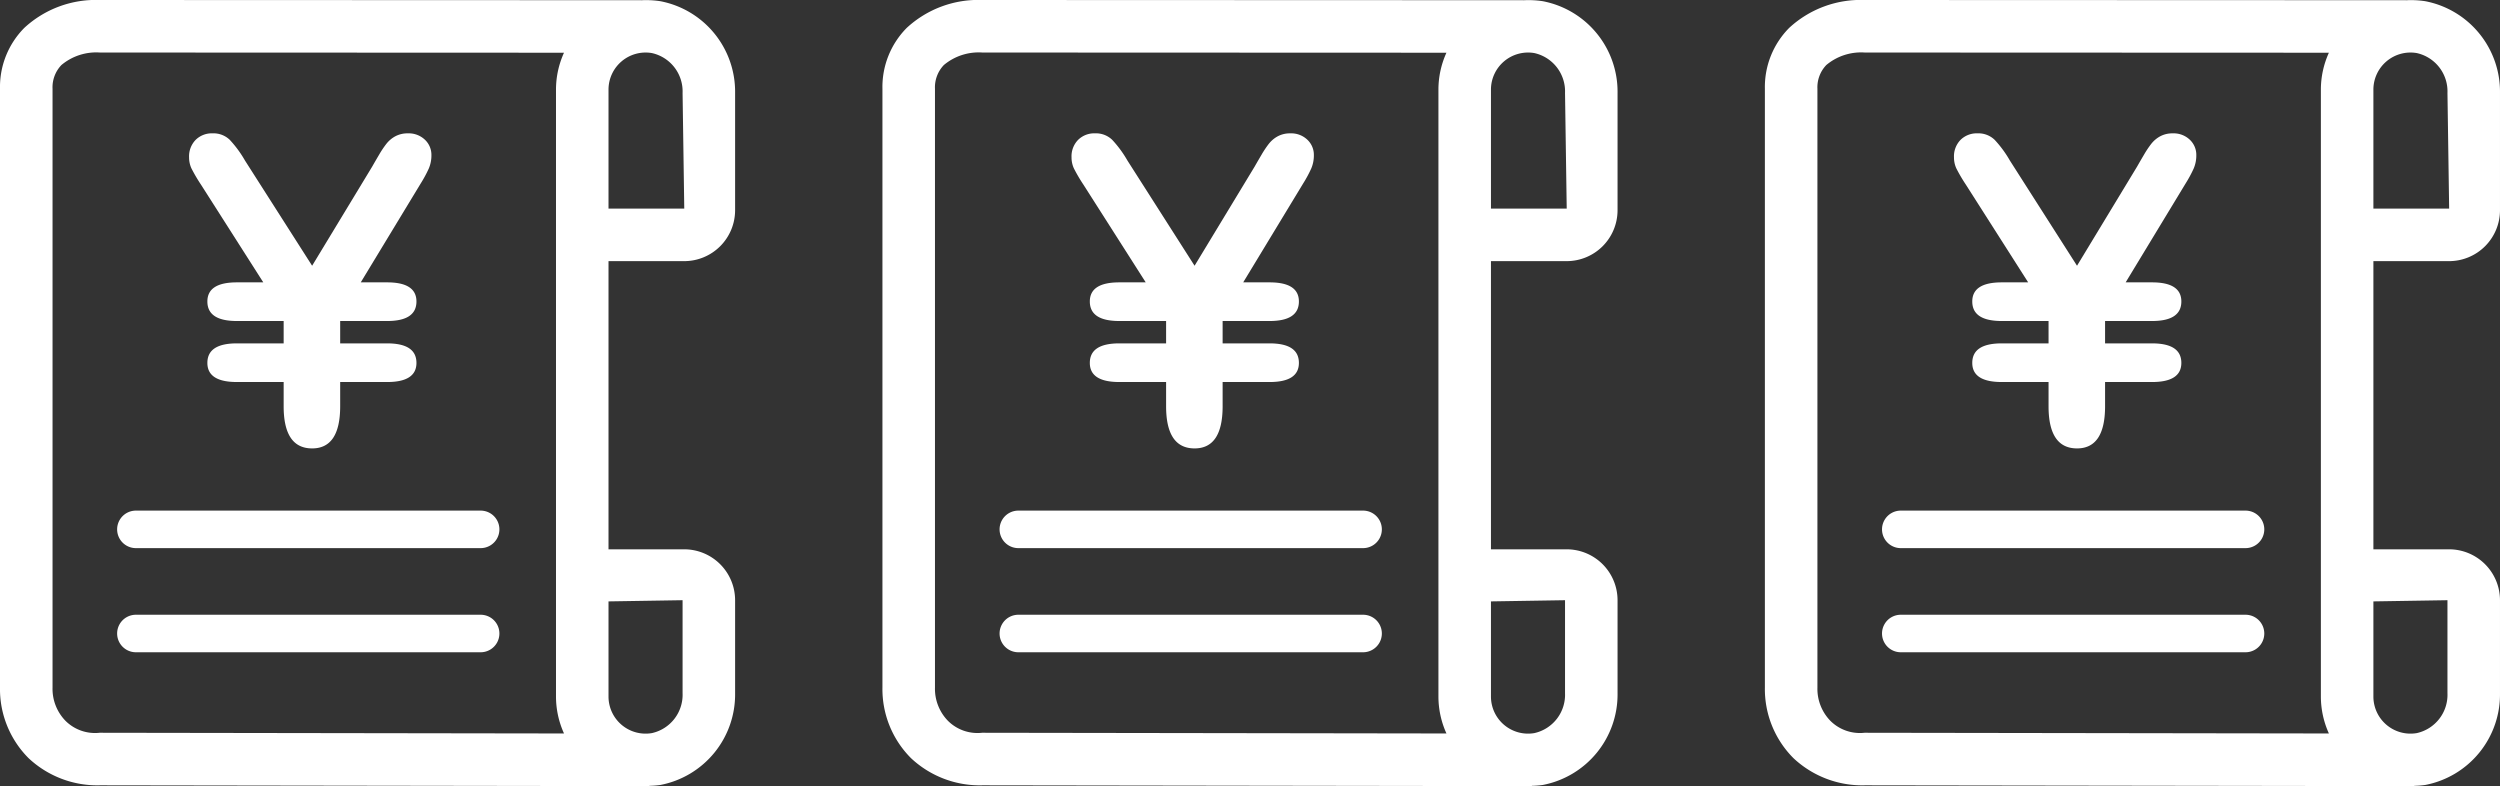
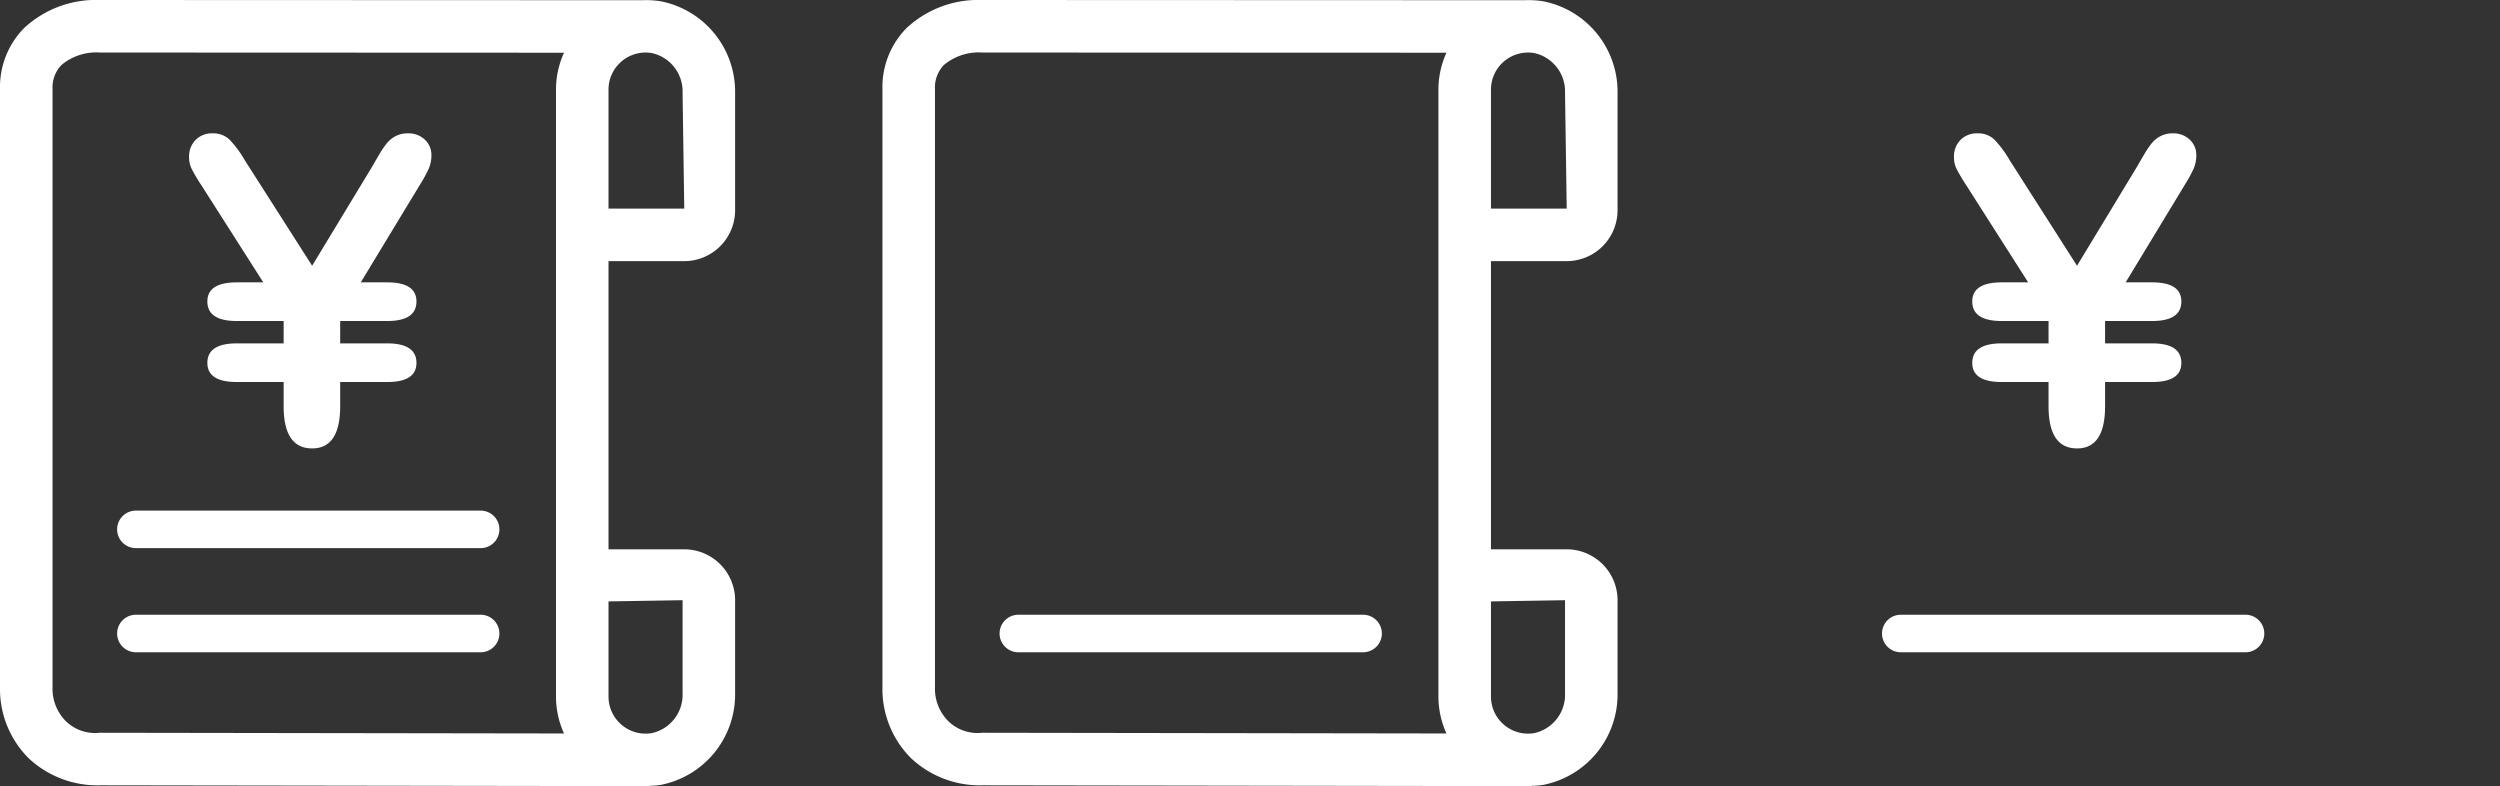
<svg xmlns="http://www.w3.org/2000/svg" viewBox="0 0 220.744 69.414">
  <rect x="0" y="0" width="220.744" height="69.414" fill="#333333" stroke="none" />
  <path d="M17.761,16.326l5.487,8.606H20.917q-2.606,0-2.606,1.688,0,1.725,2.606,1.725h4.129V30.319H20.917q-2.606,0-2.606,1.725,0,1.688,2.606,1.688h4.129v2.136q0,3.725,2.514,3.726,2.477,0,2.477-3.726V33.732h4.147q2.588,0,2.588-1.688,0-1.725-2.588-1.725h-4.147V28.345h4.147q2.588,0,2.588-1.725,0-1.688-2.588-1.688H31.854l5.285-8.717a11.095,11.095,0,0,0,.724-1.339,2.934,2.934,0,0,0,.23-1.175,1.831,1.831,0,0,0-.578-1.367,2.062,2.062,0,0,0-1.496-.559,2.276,2.276,0,0,0-1.11.257,2.552,2.552,0,0,0-.78.651,8.603,8.603,0,0,0-.642.954q-.331.56-.624,1.074l-5.303,8.753L21.633,14.178a9.893,9.893,0,0,0-1.349-1.835,2.066,2.066,0,0,0-1.514-.569,2.023,2.023,0,0,0-1.496.578,2.073,2.073,0,0,0-.578,1.532,2.314,2.314,0,0,0,.202.973A14.22,14.22,0,0,0,17.761,16.326Z" fill="#fff" />
  <path d="M42.44,45.086H11.999a1.656,1.656,0,0,0,0,3.312h30.441a1.656,1.656,0,0,0,0-3.312Z" fill="#fff" />
  <path d="M42.44,54.281H11.999a1.656,1.656,0,1,0,0,3.312h30.441a1.656,1.656,0,1,0,0-3.312Z" fill="#fff" />
  <path d="M60.419,23.058a4.497,4.497,0,0,0,4.489-4.493V8.209A8.138,8.138,0,0,0,58.31.107,8.304,8.304,0,0,0,56.593.024V.019L8.853,0H8.811A9.301,9.301,0,0,0,2.151,2.458,7.407,7.407,0,0,0,0,7.834V60.707a8.63,8.63,0,0,0,2.526,6.239,8.862,8.862,0,0,0,6.317,2.393l48.164.074.006.001.006-0.0.327 0v-.027a8.409,8.409,0,0,0,.964-.077A8.138,8.138,0,0,0,64.908,61.208V52.996a4.497,4.497,0,0,0-4.489-4.493H53.73V23.058ZM53.73,7.908a3.276,3.276,0,0,1,3.836-3.221A3.464,3.464,0,0,1,60.27,8.209l.149,10.211H53.73ZM8.804,64.701a3.694,3.694,0,0,1-3.027-1.061,4.051,4.051,0,0,1-1.138-2.934V7.834a2.843,2.843,0,0,1,.786-2.093,4.782,4.782,0,0,1,3.393-1.103h.029l40.953.017a7.891,7.891,0,0,0-.707,3.253V61.506a7.901,7.901,0,0,0,.708,3.258ZM60.27,52.996V61.208a3.464,3.464,0,0,1-2.704,3.522,3.275,3.275,0,0,1-3.836-3.225v-8.403Z" fill="#fff" />
-   <path d="M95.678,16.326l5.487,8.606H98.835q-2.606,0-2.606,1.688,0,1.725,2.606,1.725h4.129V30.319h-4.129q-2.606,0-2.606,1.725,0,1.688,2.606,1.688h4.129v2.136q0,3.725,2.514,3.726,2.477,0,2.477-3.726V33.732h4.147q2.588,0,2.588-1.688,0-1.725-2.588-1.725h-4.147V28.345h4.147q2.588,0,2.588-1.725,0-1.688-2.588-1.688H109.772l5.285-8.717a11.097,11.097,0,0,0,.724-1.339,2.934,2.934,0,0,0,.23-1.175,1.831,1.831,0,0,0-.578-1.367,2.062,2.062,0,0,0-1.496-.559,2.276,2.276,0,0,0-1.11.257,2.552,2.552,0,0,0-.78.651,8.604,8.604,0,0,0-.642.954q-.331.56-.624,1.074l-5.303,8.753-5.927-9.286a9.894,9.894,0,0,0-1.349-1.835,2.066,2.066,0,0,0-1.514-.569,2.023,2.023,0,0,0-1.496.578,2.073,2.073,0,0,0-.578,1.532,2.314,2.314,0,0,0,.202.973A14.219,14.219,0,0,0,95.678,16.326Z" fill="#fff" />
-   <path d="M120.357,45.086H89.917a1.656,1.656,0,0,0,0,3.312h30.441a1.656,1.656,0,1,0,0-3.312Z" fill="#fff" />
  <path d="M120.357,54.281H89.917a1.656,1.656,0,1,0,0,3.312h30.441a1.656,1.656,0,1,0,0-3.312Z" fill="#fff" />
  <path d="M138.337,23.058a4.497,4.497,0,0,0,4.489-4.493V8.209A8.138,8.138,0,0,0,136.228.107a8.304,8.304,0,0,0-1.717-.083V.019L86.77,0h-.042a9.301,9.301,0,0,0-6.66,2.458,7.407,7.407,0,0,0-2.151,5.376V60.707a8.63,8.63,0,0,0,2.526,6.239,8.862,8.862,0,0,0,6.317,2.393l48.164.074.006.001.006-0.0.327 0v-.027a8.409,8.409,0,0,0,.964-.077A8.138,8.138,0,0,0,142.826,61.208V52.996a4.497,4.497,0,0,0-4.489-4.493h-6.689V23.058Zm-6.689-15.15a3.276,3.276,0,0,1,3.836-3.221,3.464,3.464,0,0,1,2.704,3.522l.149,10.211h-6.689Zm-44.926,56.793a3.694,3.694,0,0,1-3.027-1.061A4.051,4.051,0,0,1,82.556,60.707V7.834a2.843,2.843,0,0,1,.786-2.093,4.782,4.782,0,0,1,3.393-1.103H86.764l40.953.017a7.891,7.891,0,0,0-.707,3.253V61.506a7.901,7.901,0,0,0,.708,3.258Zm51.466-11.705V61.208a3.464,3.464,0,0,1-2.704,3.522,3.275,3.275,0,0,1-3.836-3.225v-8.403Z" fill="#fff" />
  <path d="M173.596,16.326l5.487,8.606H176.753q-2.606,0-2.606,1.688,0,1.725,2.606,1.725h4.129V30.319H176.753q-2.606,0-2.606,1.725,0,1.688,2.606,1.688h4.129v2.136q0,3.725,2.514,3.726,2.477,0,2.477-3.726V33.732h4.147q2.588,0,2.588-1.688,0-1.725-2.588-1.725h-4.147V28.345h4.147q2.588,0,2.588-1.725,0-1.688-2.588-1.688h-2.33l5.285-8.717a11.095,11.095,0,0,0,.724-1.339,2.934,2.934,0,0,0,.23-1.175,1.831,1.831,0,0,0-.578-1.367,2.062,2.062,0,0,0-1.496-.559,2.276,2.276,0,0,0-1.11.257,2.552,2.552,0,0,0-.78.651,8.603,8.603,0,0,0-.642.954q-.331.56-.624,1.074L183.396,23.464l-5.927-9.286a9.893,9.893,0,0,0-1.349-1.835,2.066,2.066,0,0,0-1.514-.569,2.023,2.023,0,0,0-1.496.578,2.073,2.073,0,0,0-.578,1.532,2.314,2.314,0,0,0,.202.973A14.218,14.218,0,0,0,173.596,16.326Z" fill="#fff" />
-   <path d="M198.275,45.086h-30.441a1.656,1.656,0,0,0,0,3.312h30.441a1.656,1.656,0,0,0,0-3.312Z" fill="#fff" />
  <path d="M198.275,54.281h-30.441a1.656,1.656,0,1,0,0,3.312h30.441a1.656,1.656,0,1,0,0-3.312Z" fill="#fff" />
-   <path d="M216.254,23.058a4.497,4.497,0,0,0,4.489-4.493V8.209A8.138,8.138,0,0,0,214.146.107a8.304,8.304,0,0,0-1.717-.083V.019L164.688,0h-.042a9.301,9.301,0,0,0-6.66,2.458,7.407,7.407,0,0,0-2.151,5.376V60.707a8.63,8.63,0,0,0,2.526,6.239,8.862,8.862,0,0,0,6.317,2.393l48.164.074.006.001.006-0.0.327 0v-.027a8.409,8.409,0,0,0,.964-.077,8.138,8.138,0,0,0,6.598-8.102V52.996a4.497,4.497,0,0,0-4.489-4.493h-6.689V23.058Zm-6.689-15.15a3.276,3.276,0,0,1,3.836-3.221,3.464,3.464,0,0,1,2.704,3.522l.149,10.211h-6.689Zm-44.926,56.793a3.693,3.693,0,0,1-3.027-1.061,4.051,4.051,0,0,1-1.138-2.934V7.834a2.843,2.843,0,0,1,.786-2.093,4.782,4.782,0,0,1,3.393-1.103h.029l40.953.017a7.891,7.891,0,0,0-.707,3.253V61.506a7.901,7.901,0,0,0,.708,3.258Zm51.466-11.705V61.208a3.464,3.464,0,0,1-2.704,3.522,3.275,3.275,0,0,1-3.836-3.225v-8.403Z" fill="#fff" />
</svg>